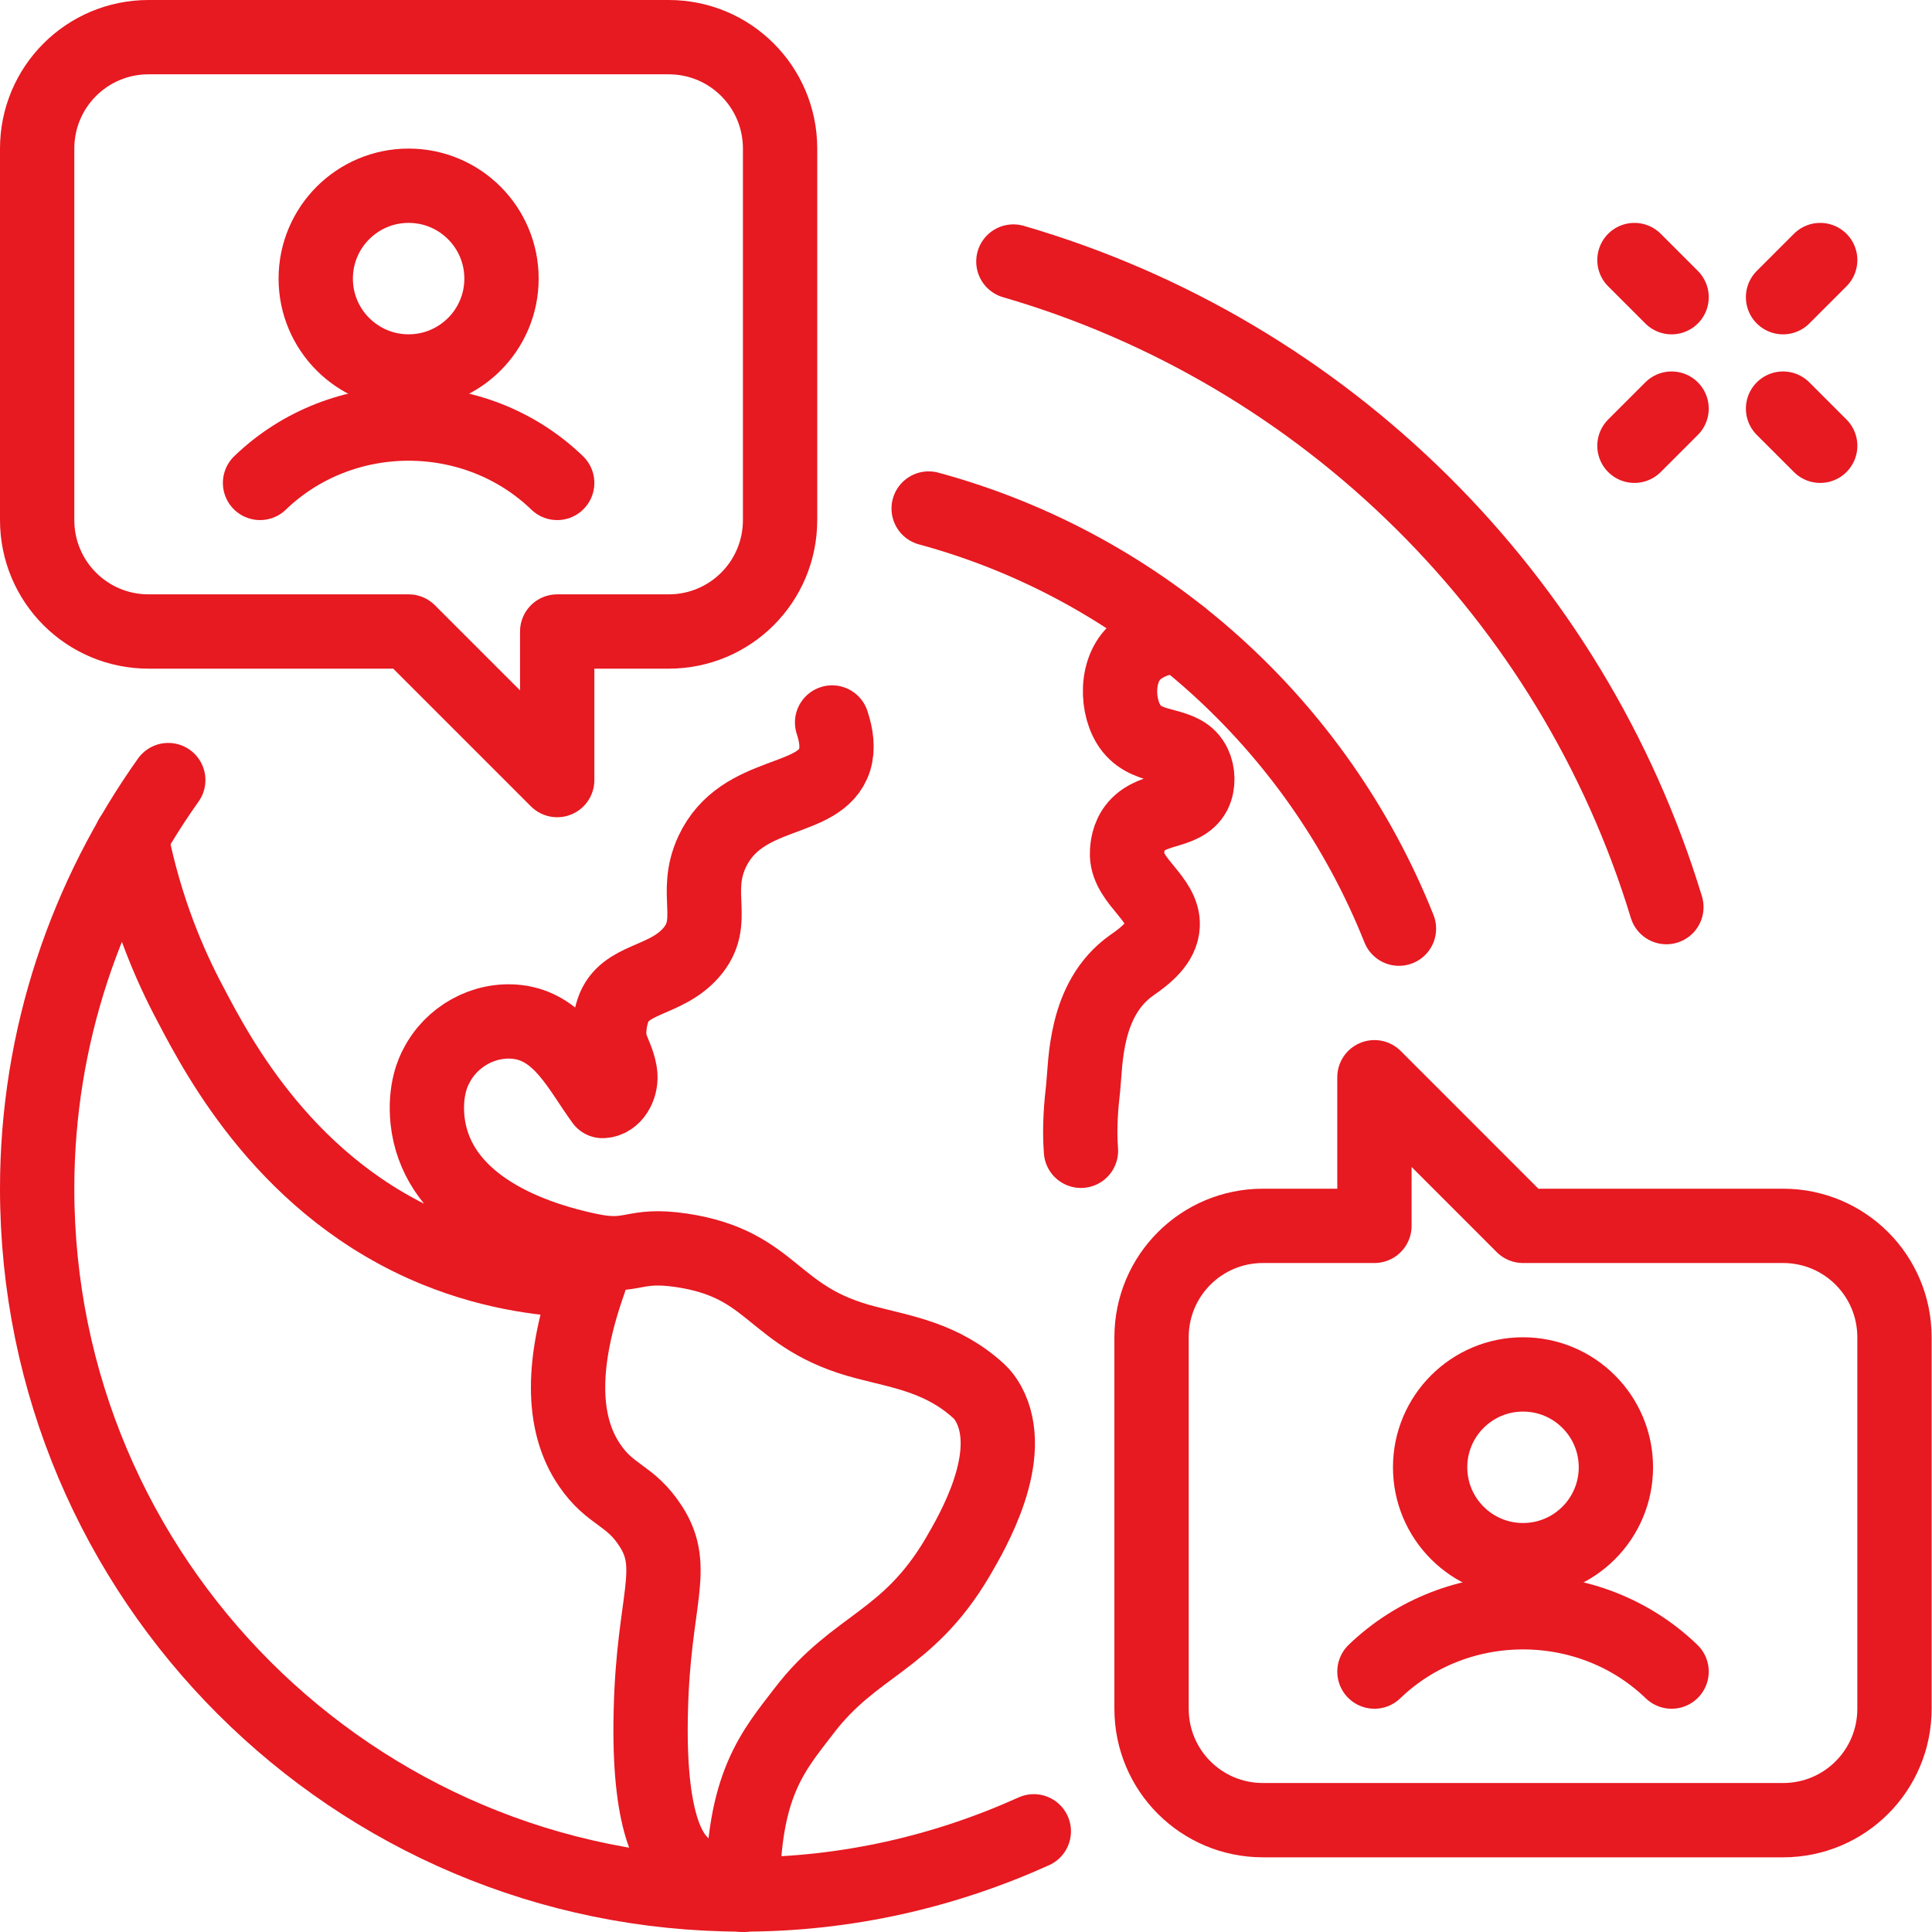
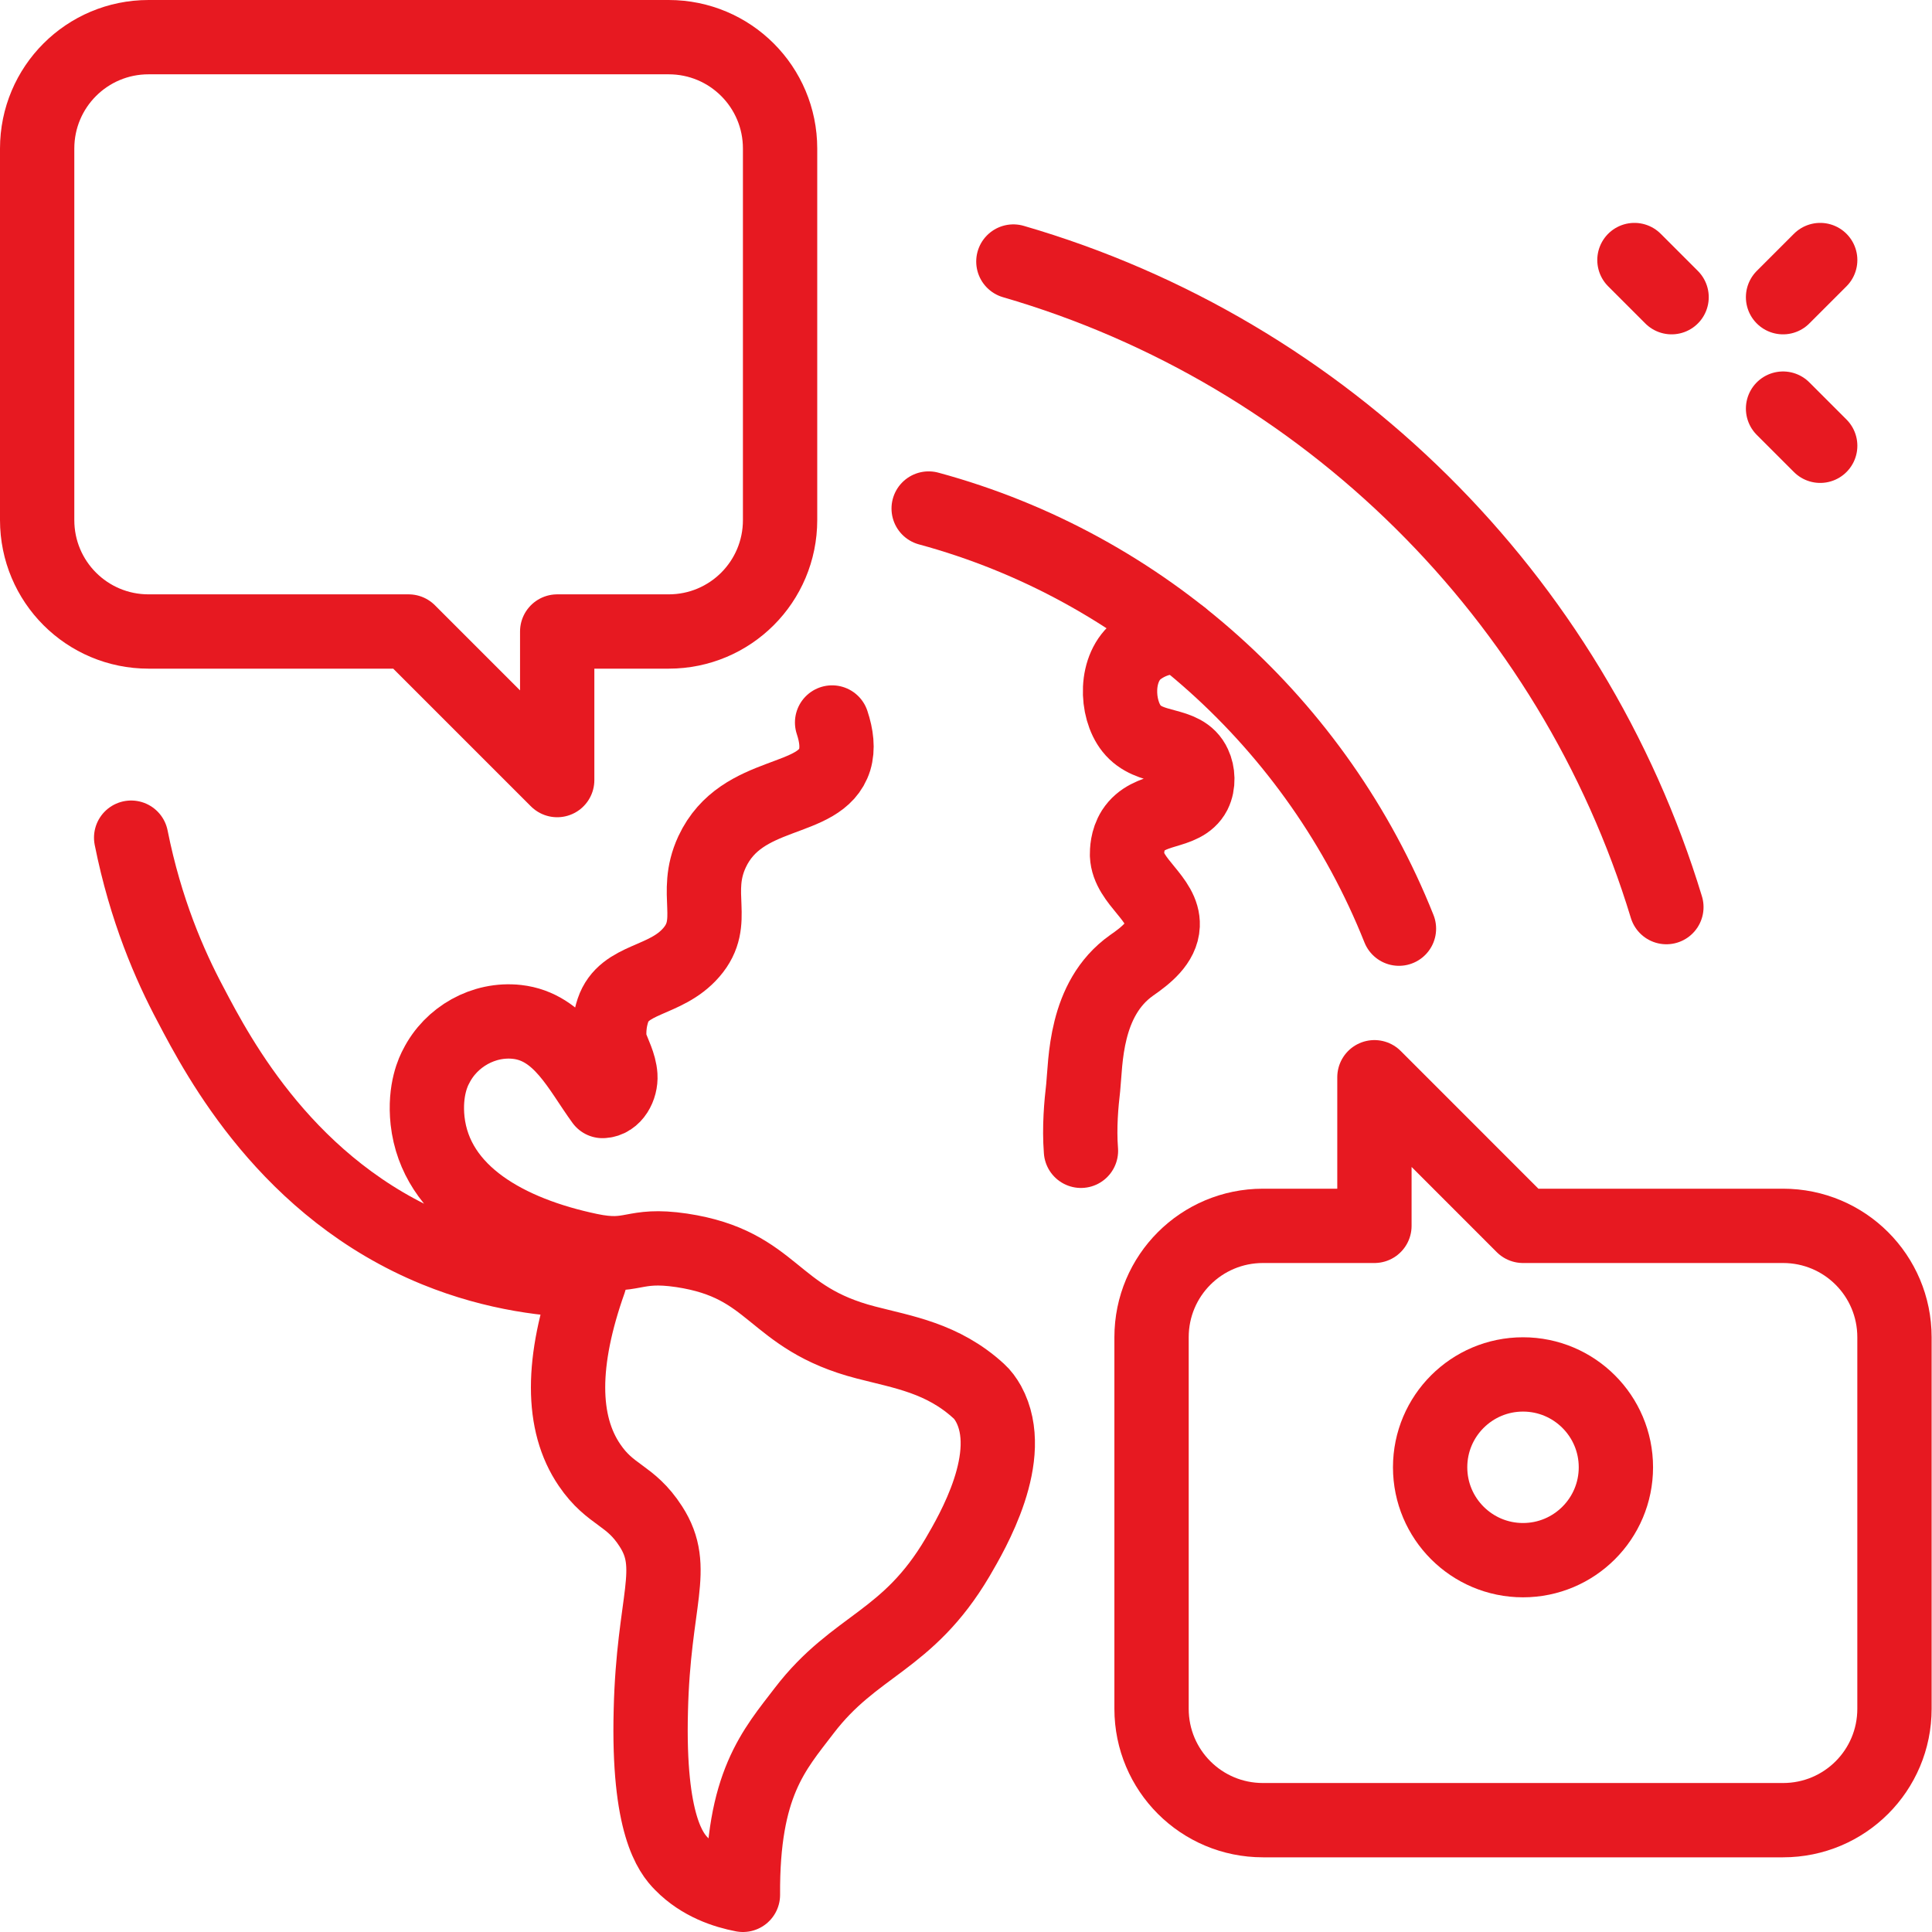
<svg xmlns="http://www.w3.org/2000/svg" width="52" height="52" viewBox="0 0 52 52" fill="none">
  <path d="M1 3.999V13.997C1 15.657 2.34 16.997 3.999 16.997H10.998L14.997 20.996V16.997H17.997C19.656 16.997 20.996 15.657 20.996 13.997V3.999C20.996 2.34 19.656 1 17.997 1H3.999C2.34 1 1 2.34 1 3.999Z" stroke="#E71921" stroke-width="2" stroke-linejoin="round" />
  <path d="M50.99 45.991V35.993C50.99 34.333 49.65 32.994 47.991 32.994H40.992L36.993 28.994V32.994H33.993C32.334 32.994 30.994 34.333 30.994 35.993V45.991C30.994 47.651 32.334 48.99 33.993 48.99H47.991C49.65 48.99 50.99 47.651 50.99 45.991Z" stroke="#E71921" stroke-width="2" stroke-linejoin="round" />
-   <path d="M40.992 41.992C42.372 41.992 43.492 40.873 43.492 39.492C43.492 38.112 42.372 36.993 40.992 36.993C39.612 36.993 38.492 38.112 38.492 39.492C38.492 40.873 39.612 41.992 40.992 41.992Z" stroke="#E71921" stroke-width="2" stroke-linejoin="round" />
-   <path d="M36.993 44.991C39.202 42.862 42.782 42.862 44.991 44.991" stroke="#E71921" stroke-width="2" stroke-linecap="round" stroke-linejoin="round" />
+   <path d="M40.992 41.992C42.372 41.992 43.492 40.873 43.492 39.492C43.492 38.112 42.372 36.993 40.992 36.993C39.612 36.993 38.492 38.112 38.492 39.492C38.492 40.873 39.612 41.992 40.992 41.992" stroke="#E71921" stroke-width="2" stroke-linejoin="round" />
  <path d="M31.794 17.127C31.374 17.127 30.984 17.227 30.644 17.477C29.994 17.957 30.034 19.076 30.454 19.606C30.944 20.226 31.854 19.946 32.144 20.586C32.244 20.796 32.264 21.106 32.144 21.346C31.844 21.926 30.924 21.696 30.504 22.346C30.334 22.616 30.334 22.906 30.334 23.016C30.364 23.735 31.324 24.185 31.294 24.905C31.274 25.375 30.844 25.715 30.454 25.985C29.184 26.885 29.224 28.605 29.154 29.274C29.104 29.704 29.044 30.334 29.094 30.974" stroke="#E71921" stroke-width="2" stroke-linecap="round" stroke-linejoin="round" />
-   <path d="M10.998 9.998C12.378 9.998 13.498 8.879 13.498 7.499C13.498 6.118 12.378 4.999 10.998 4.999C9.618 4.999 8.498 6.118 8.498 7.499C8.498 8.879 9.618 9.998 10.998 9.998Z" stroke="#E71921" stroke-width="2" stroke-linejoin="round" />
-   <path d="M6.999 12.998C9.208 10.868 12.788 10.868 14.997 12.998" stroke="#E71921" stroke-width="2" stroke-linecap="round" stroke-linejoin="round" />
-   <path d="M4.529 20.996C2.32 24.105 1 27.895 1 31.994C1 42.482 9.508 50.99 19.996 50.99C22.786 50.99 25.435 50.37 27.825 49.29" stroke="#E71921" stroke-width="2" stroke-linecap="round" stroke-linejoin="round" />
  <path d="M37.653 24.995C35.463 19.496 30.784 15.257 24.995 13.687" stroke="#E71921" stroke-width="2" stroke-linecap="round" stroke-linejoin="round" />
  <path d="M3.53 22.546C3.919 24.495 4.569 25.985 5.129 27.035C5.889 28.485 7.749 32.014 11.738 33.643C13.357 34.303 14.837 34.453 15.867 34.473C15.097 36.643 15.097 38.303 15.867 39.432C16.437 40.272 16.957 40.212 17.517 41.082C18.247 42.212 17.587 43.062 17.517 46.041C17.437 49.11 18.057 49.88 18.347 50.17C18.866 50.7 19.526 50.91 19.996 51C19.976 48.021 20.836 47.101 21.646 46.041C23.016 44.251 24.425 44.201 25.775 41.912C26.165 41.242 27.375 39.192 26.605 37.783C26.525 37.643 26.445 37.533 26.345 37.443C25.375 36.553 24.305 36.393 23.306 36.133C20.746 35.473 20.866 34.033 18.347 33.653C16.997 33.453 17.057 33.903 15.867 33.653C13.678 33.194 11.728 32.124 11.508 30.164C11.418 29.324 11.678 28.814 11.738 28.704C12.138 27.905 13.018 27.405 13.917 27.505C15.077 27.635 15.597 28.784 16.217 29.634C16.527 29.624 16.717 29.264 16.697 28.954C16.677 28.644 16.517 28.364 16.417 28.075C16.417 28.075 16.337 27.675 16.497 27.195C16.797 26.305 17.907 26.445 18.607 25.635C19.326 24.805 18.637 24.065 19.166 22.926C19.966 21.216 22.086 21.656 22.466 20.446C22.556 20.146 22.516 19.806 22.396 19.446" stroke="#E71921" stroke-width="2" stroke-linecap="round" stroke-linejoin="round" />
  <path d="M44.851 24.415C42.312 16.057 35.673 9.478 27.275 7.039" stroke="#E71921" stroke-width="2" stroke-linecap="round" stroke-linejoin="round" />
-   <path d="M43.991 11.998L44.991 10.998" stroke="#E71921" stroke-width="2" stroke-linecap="round" stroke-linejoin="round" />
  <path d="M47.991 7.999L48.991 6.999" stroke="#E71921" stroke-width="2" stroke-linecap="round" stroke-linejoin="round" />
  <path d="M48.991 11.998L47.991 10.998" stroke="#E71921" stroke-width="2" stroke-linecap="round" stroke-linejoin="round" />
  <path d="M44.991 7.999L43.991 6.999" stroke="#E71921" stroke-width="2" stroke-linecap="round" stroke-linejoin="round" />
</svg>